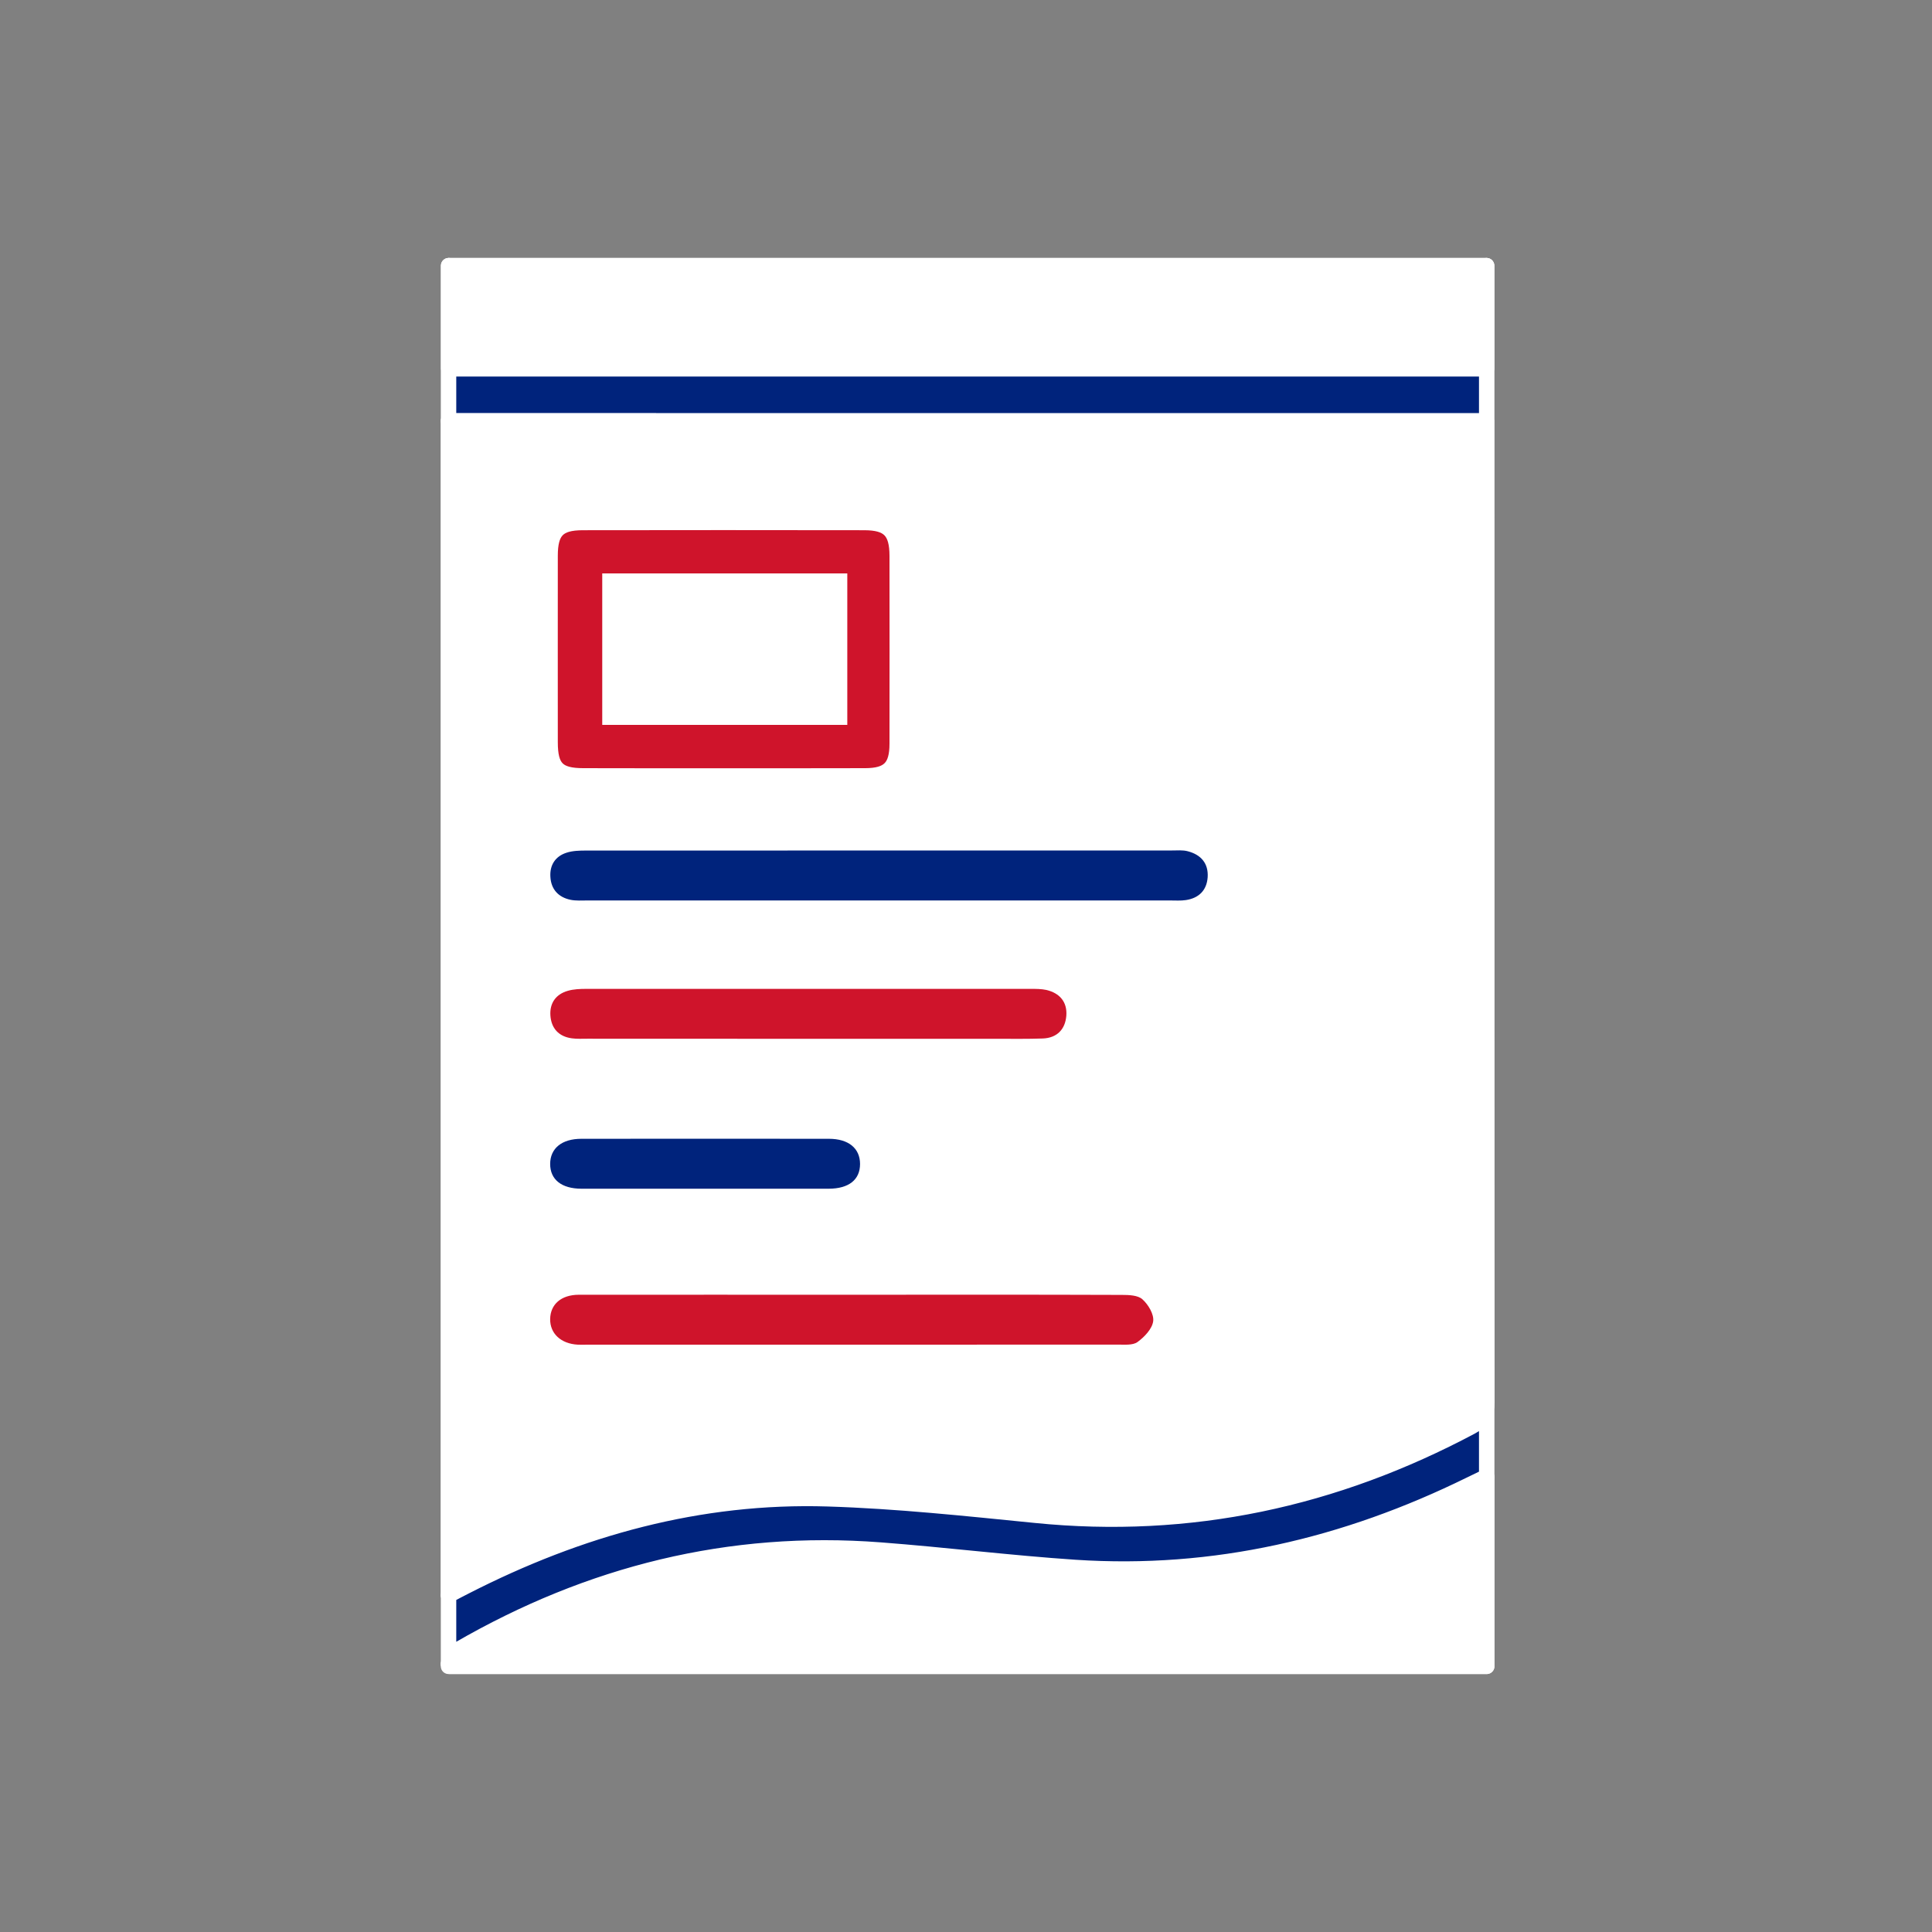
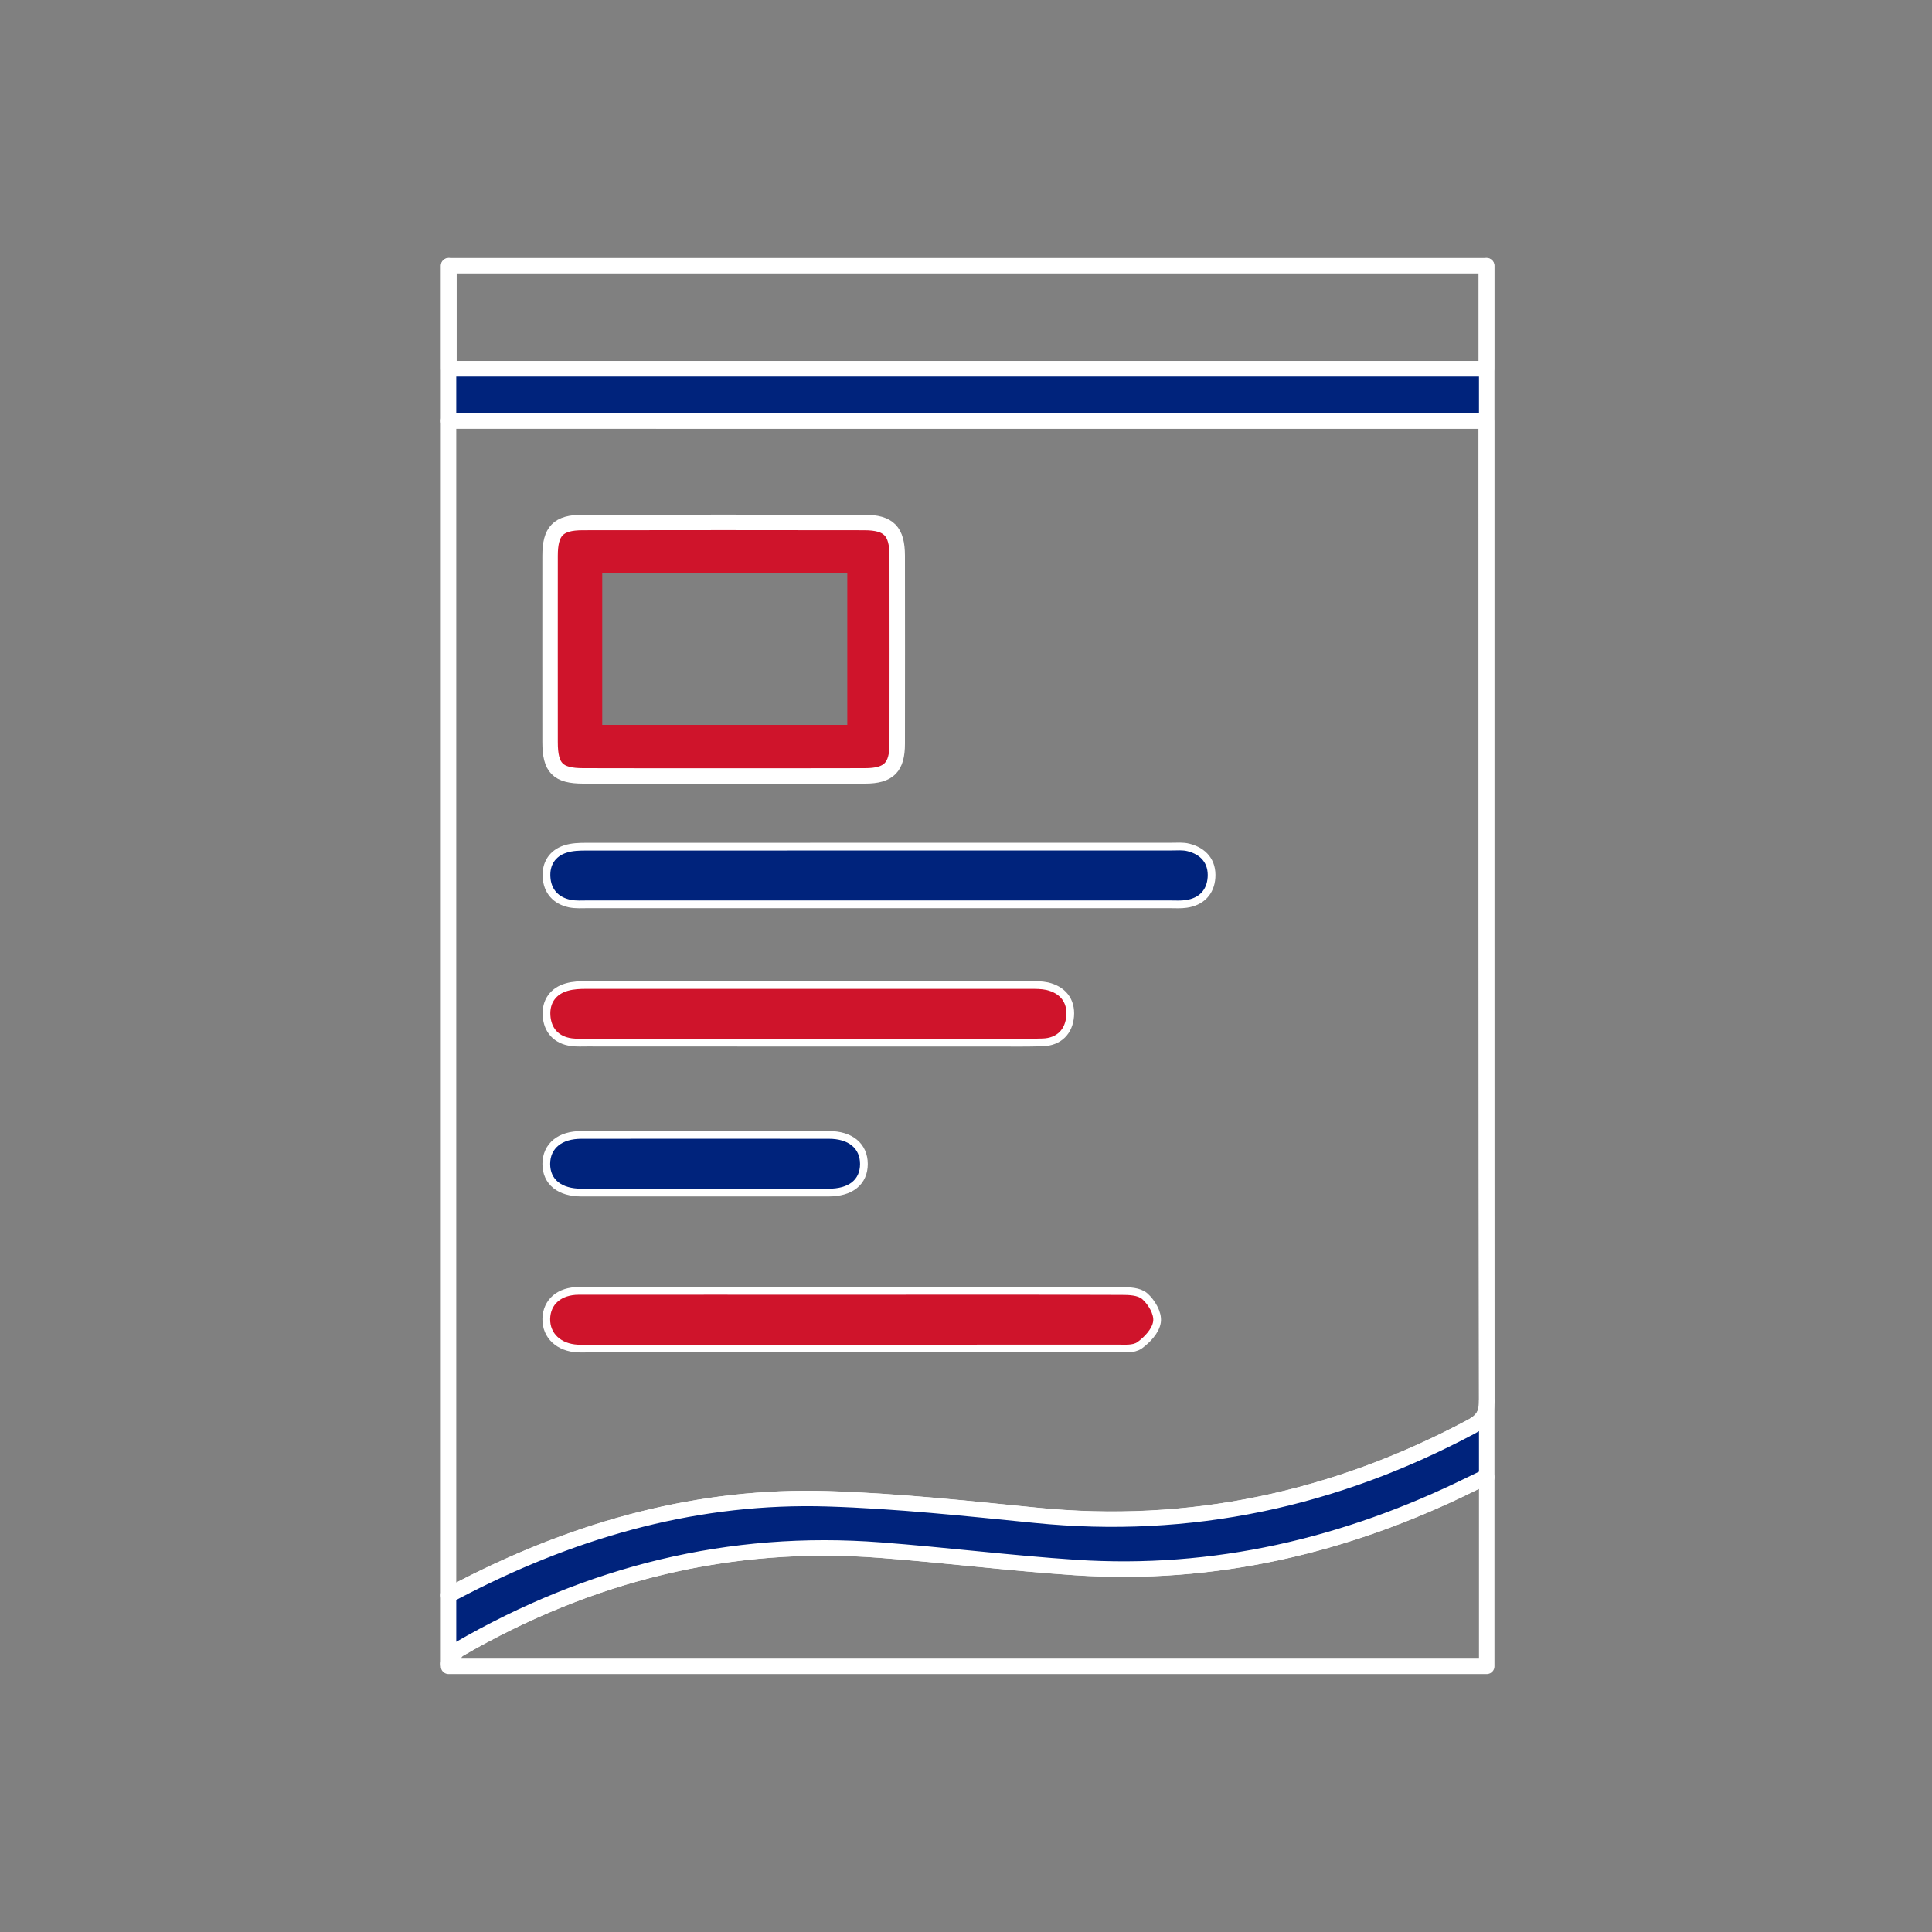
<svg xmlns="http://www.w3.org/2000/svg" viewBox="0 0 250 250" data-name="Calque 1" id="Calque_1">
  <rect x="0" y="0" width="250" height="250" fill="#808080" stroke="none" />
  <defs>
    <style>
      .cls-1 {
        fill: #fff;
      }

      .cls-1, .cls-2, .cls-3 {
        stroke: #fff;
        stroke-linecap: round;
        stroke-linejoin: round;
        stroke-width: 2px;
      }

      .cls-2, .cls-4 {
        fill: none;
      }

      .cls-3, .cls-5 {
        fill: #00237c;
      }

      .cls-6 {
        fill: #cf142b;
      }
    </style>
  </defs>
  <g>
-     <path d="m192.33,56.76v-2.29H58.04v151.97c.88-.46,1.53-.81,2.19-1.14,14.73-7.53,30.28-11.87,46.9-11.35,8.96.28,17.9,1.24,26.83,2.13,20.02,2.02,38.77-2.04,56.45-11.47,1.41-.76,1.97-1.6,1.97-3.27-.06-41.53-.05-83.05-.05-124.58Zm-121.15,15.17c0-3.22,1.04-4.31,4.21-4.32,12.15-.02,24.31-.02,36.46,0,3.17.01,4.24,1.12,4.25,4.31.01,8.1.01,16.21,0,24.31,0,3.06-1.09,4.16-4.14,4.17-6.14.02-12.29.01-18.43.01s-12.02.01-18.03-.01c-3.33,0-4.32-1.02-4.32-4.37,0-8.04-.01-16.07,0-24.1Zm33.39,62.49c-9.51,0-19.03,0-28.55-.01-.67,0-1.36.04-2.02-.05-1.71-.23-2.67-1.3-2.78-2.97-.1-1.59.71-2.74,2.26-3.18.76-.22,1.6-.25,2.4-.25,19.17,0,38.34,0,57.51,0,.67,0,1.36,0,2.01.14,1.74.41,2.72,1.57,2.58,3.35-.14,1.75-1.21,2.86-3.04,2.93-1.95.07-3.91.04-5.87.04h-24.5Zm6.72,16.2c0,2.03-1.44,3.19-4.05,3.2-5.4,0-10.8,0-16.2,0s-10.54,0-15.81,0c-2.58-.01-4.04-1.19-4.04-3.21.01-2.01,1.5-3.25,4.05-3.25,10.67-.01,21.34-.01,32.02,0,2.55,0,4.03,1.24,4.03,3.26Zm37.93,20.36c-.14.99-1.14,2.03-2.03,2.68-.61.44-1.68.33-2.55.33-22.88.02-45.77.01-68.65.01-.41,0-.82.02-1.22,0-2.19-.12-3.61-1.44-3.58-3.33.04-1.9,1.43-3.12,3.7-3.13,11.81-.01,23.63,0,35.44,0,11.61-.01,23.23-.02,34.84.02.91,0,2.08.04,2.66.57.76.68,1.52,1.95,1.39,2.85Zm4.23-54.51c-.67.1-1.35.05-2.03.05h-75.39c-.74,0-1.51.06-2.22-.09-1.56-.33-2.5-1.36-2.59-2.96-.1-1.5.62-2.65,2.06-3.12.81-.27,1.72-.29,2.59-.29,25.27-.01,50.53-.01,75.8-.01.68,0,1.38-.07,2.02.1,1.7.44,2.7,1.56,2.58,3.37-.12,1.69-1.14,2.7-2.82,2.95Z" class="cls-1" />
-     <path d="m192.38,191.14v24.48H58.21c.08-.11-.23-.22-.17-.32.52-.83.82-1.59,1.38-1.91,16.87-9.75,34.99-14.3,54.5-12.8,8.41.64,16.79,1.69,25.2,2.25,18.01,1.19,34.98-2.8,51.09-10.72.67-.33,1.33-.65,2-.97.04,0,.08,0,.17,0Z" class="cls-1" />
-     <rect height="13.33" width="134.26" y="34.38" x="58.08" class="cls-1" />
-     <rect height="19.6" width="31.71" y="74.2" x="77.93" class="cls-1" />
-   </g>
+     </g>
  <path d="m192.38,34.38v146.96c-.06-41.53-.05-83.05-.05-124.58v-2.29H58.04v-20.09h.04v13.33h134.26v-13.33h.04Z" class="cls-3" />
  <path d="m111.85,67.61c-12.15-.02-24.31-.02-36.46,0-3.17.01-4.21,1.1-4.21,4.32-.01,8.03,0,16.06,0,24.1,0,3.35.99,4.36,4.32,4.37,6.01.02,12.02.01,18.03.01s12.29.01,18.43-.01c3.05,0,4.13-1.11,4.14-4.17.01-8.1.01-16.21,0-24.31,0-3.19-1.08-4.3-4.25-4.31Zm-2.21,26.19h-31.71v-19.6h31.71v19.6Z" class="cls-6" />
-   <rect height="19.6" width="31.71" y="74.2" x="77.93" class="cls-4" />
  <path d="m190.21,192.12c-16.11,7.92-33.08,11.91-51.09,10.72-8.41-.56-16.79-1.61-25.2-2.25-19.51-1.5-37.63,3.05-54.5,12.8-.56.32-.86,1.08-1.38,1.91v.32h134.34v-24.48c-.09,0-.13,0-.17,0-.67.32-1.33.64-2,.97Zm-83.08,1.83c8.96.28,17.9,1.24,26.83,2.13,20.02,2.02,38.77-2.04,56.45-11.47,1.41-.76,1.97-1.6,1.97-3.27-.06-41.53-.05-83.05-.05-124.58v-2.29H58.04v151.97c.88-.46,1.53-.81,2.19-1.14,14.73-7.53,30.28-11.87,46.9-11.35Zm42.09-22.97c-.14.99-1.14,2.03-2.03,2.68-.61.44-1.68.33-2.55.33-22.88.02-45.77.01-68.65.01-.41,0-.82.02-1.22,0-2.19-.12-3.61-1.44-3.58-3.33.04-1.9,1.43-3.12,3.7-3.13,11.81-.01,23.63,0,35.44,0,11.61-.01,23.23-.02,34.84.02.91,0,2.08.04,2.66.57.76.68,1.52,1.95,1.39,2.85Zm-73.98-23.62c10.67-.01,21.34-.01,32.02,0,2.55,0,4.03,1.24,4.03,3.26s-1.44,3.19-4.05,3.2c-5.4,0-10.8,0-16.2,0s-10.54,0-15.81,0c-2.58-.01-4.04-1.19-4.04-3.21.01-2.01,1.5-3.25,4.05-3.25Zm-4.02-15.97c-.1-1.59.71-2.74,2.26-3.18.76-.22,1.6-.25,2.4-.25,19.17,0,38.34,0,57.51,0,.67,0,1.36,0,2.01.14,1.74.41,2.72,1.57,2.58,3.35-.14,1.75-1.21,2.86-3.04,2.93-1.95.07-3.91.04-5.87.04h-24.5c-9.51,0-19.03,0-28.55-.01-.67,0-1.36.04-2.02-.05-1.71-.23-2.67-1.3-2.78-2.97Zm82.47-21.24c1.7.44,2.7,1.56,2.58,3.37-.12,1.69-1.14,2.7-2.82,2.95-.67.1-1.35.05-2.03.05h-75.39c-.74,0-1.51.06-2.22-.09-1.56-.33-2.5-1.36-2.59-2.96-.1-1.5.62-2.65,2.06-3.12.81-.27,1.72-.29,2.59-.29,25.27-.01,50.53-.01,75.8-.01.68,0,1.38-.07,2.02.1Zm-82.51-38.22c0-3.22,1.04-4.31,4.21-4.32,12.15-.02,24.31-.02,36.46,0,3.17.01,4.24,1.12,4.25,4.31.01,8.1.01,16.21,0,24.31,0,3.06-1.09,4.16-4.14,4.17-6.14.02-12.29.01-18.43.01s-12.02.01-18.03-.01c-3.33,0-4.32-1.02-4.32-4.37,0-8.04-.01-16.07,0-24.1Z" class="cls-2" />
  <path d="m192.38,181.34v9.8c-.09,0-.13,0-.17,0-.67.32-1.33.64-2,.97-16.11,7.92-33.08,11.91-51.09,10.72-8.41-.56-16.79-1.61-25.2-2.25-19.51-1.5-37.63,3.05-54.5,12.8-.56.32-.86,1.08-1.38,1.91v-8.86c.88-.46,1.53-.81,2.19-1.14,14.73-7.53,30.28-11.87,46.9-11.35,8.96.28,17.9,1.24,26.83,2.13,20.02,2.02,38.77-2.04,56.45-11.47,1.41-.76,1.97-1.6,1.97-3.27Z" class="cls-3" />
  <path d="m149.22,170.98c-.14.99-1.14,2.03-2.03,2.68-.61.44-1.68.33-2.55.33-22.88.02-45.77.01-68.65.01-.41,0-.82.02-1.22,0-2.19-.12-3.61-1.44-3.58-3.33.04-1.9,1.43-3.12,3.7-3.13,11.81-.01,23.63,0,35.44,0,11.61-.01,23.23-.02,34.84.02.91,0,2.08.04,2.66.57.76.68,1.52,1.95,1.39,2.85Z" class="cls-6" />
  <path d="m111.29,150.62c0,2.03-1.44,3.19-4.05,3.2-5.4,0-10.8,0-16.2,0s-10.54,0-15.81,0c-2.58-.01-4.04-1.19-4.04-3.21.01-2.01,1.5-3.25,4.05-3.25,10.67-.01,21.34-.01,32.02,0,2.55,0,4.03,1.24,4.03,3.26Z" class="cls-5" />
  <path d="m137.98,131.45c-.14,1.75-1.21,2.86-3.04,2.93-1.95.07-3.91.04-5.87.04h-24.5c-9.51,0-19.03,0-28.55-.01-.67,0-1.36.04-2.02-.05-1.71-.23-2.67-1.3-2.78-2.97-.1-1.59.71-2.74,2.26-3.18.76-.22,1.6-.25,2.4-.25,19.17,0,38.34,0,57.51,0,.67,0,1.36,0,2.01.14,1.74.41,2.72,1.57,2.58,3.35Z" class="cls-6" />
  <path d="m156.27,113.52c-.12,1.69-1.14,2.7-2.82,2.95-.67.1-1.35.05-2.03.05h-75.39c-.74,0-1.51.06-2.22-.09-1.56-.33-2.5-1.36-2.59-2.96-.1-1.5.62-2.65,2.06-3.12.81-.27,1.72-.29,2.59-.29,25.27-.01,50.53-.01,75.8-.01.68,0,1.38-.07,2.02.1,1.7.44,2.7,1.56,2.58,3.37Z" class="cls-5" />
  <rect height="13.33" width="134.26" y="34.38" x="58.08" class="cls-2" />
</svg>